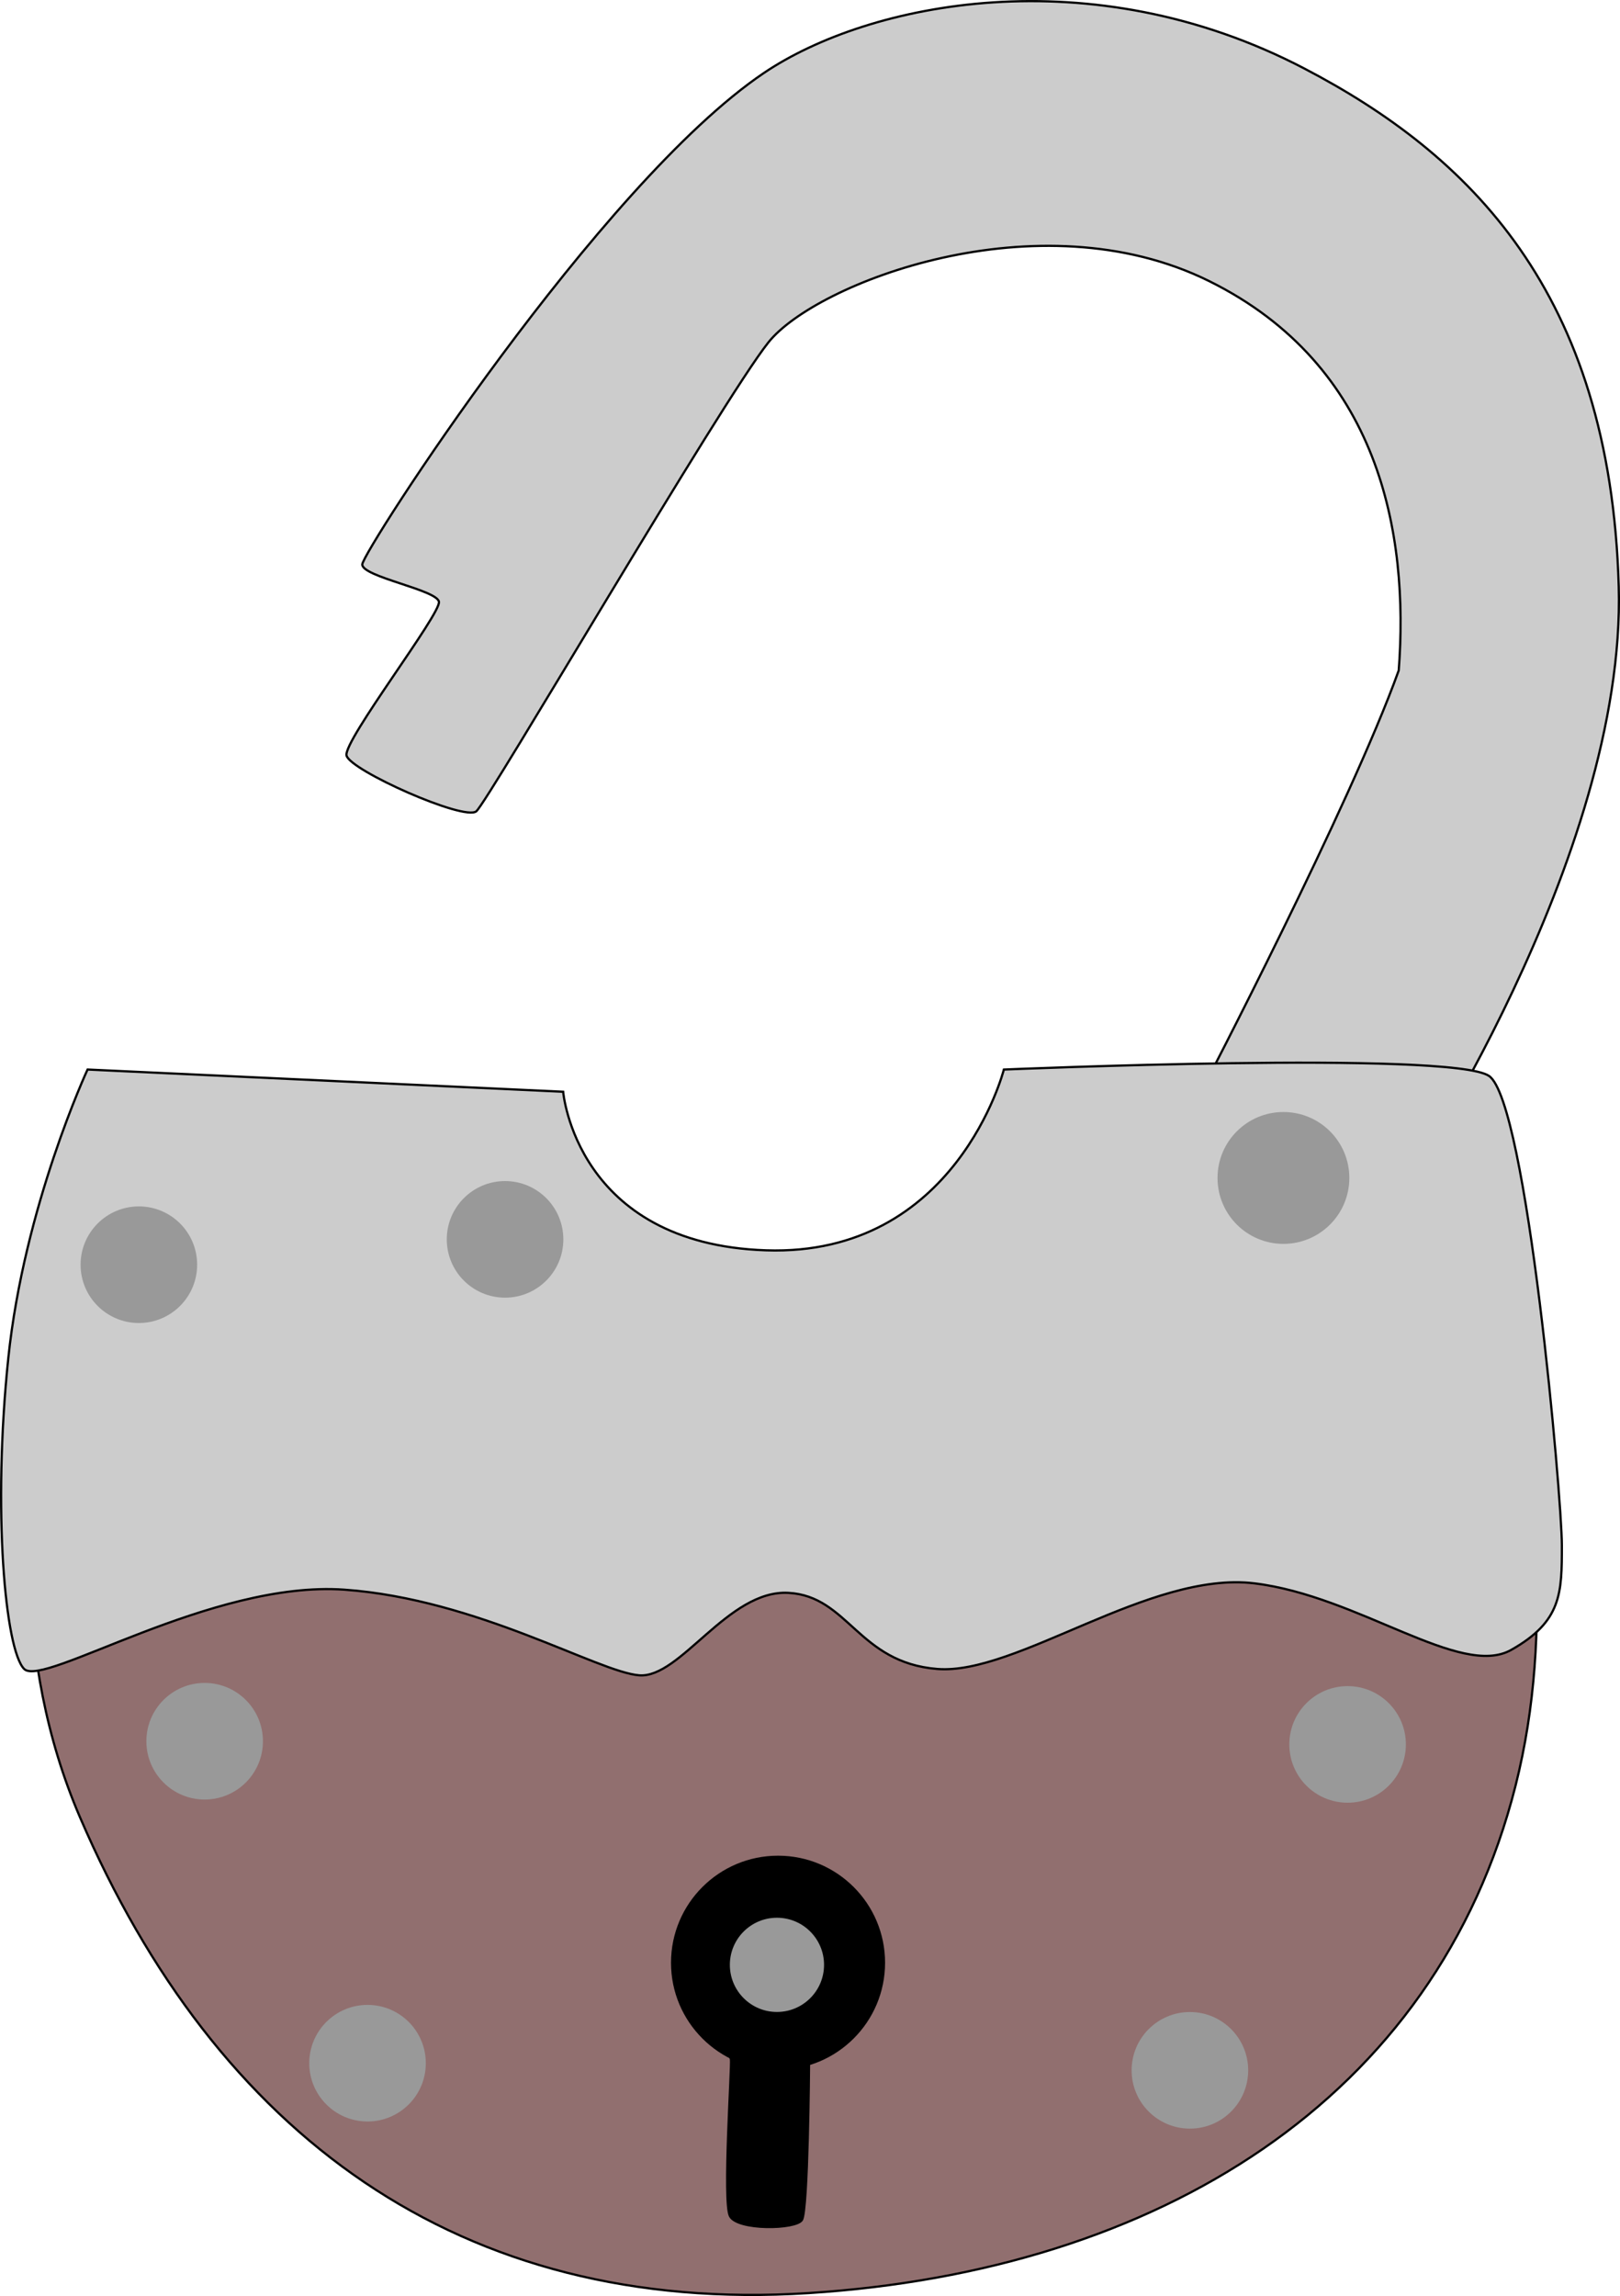
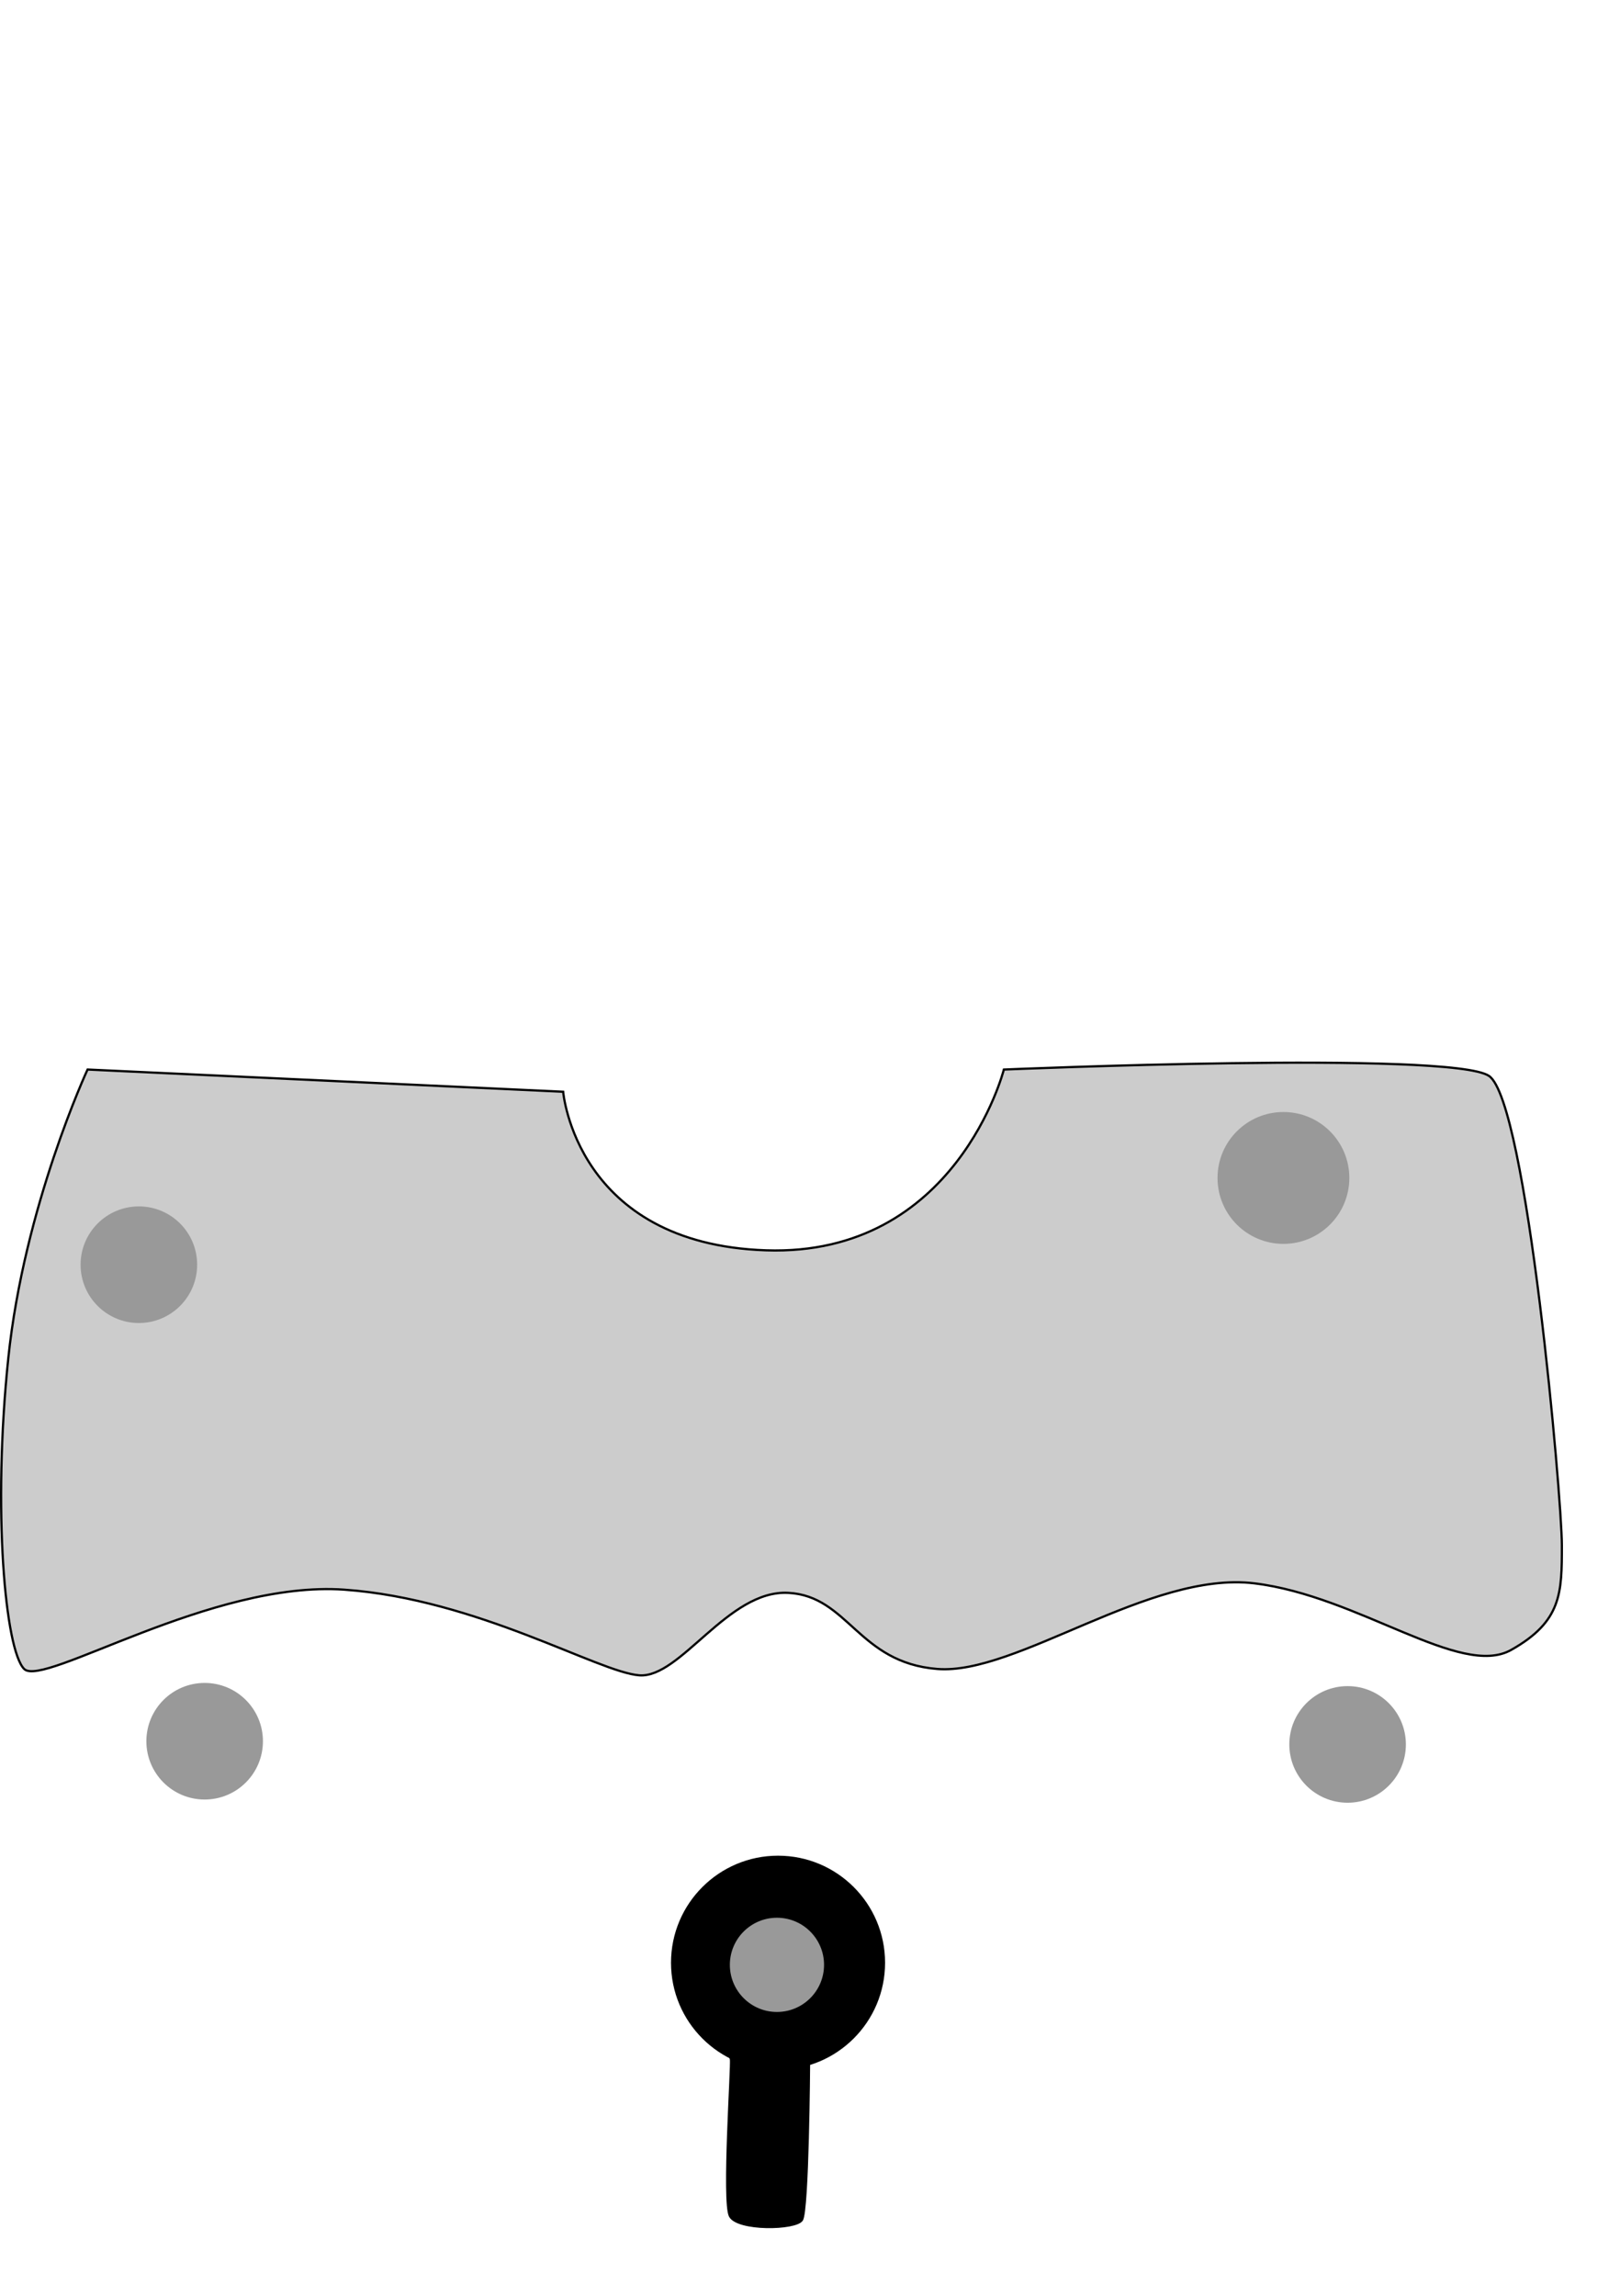
<svg xmlns="http://www.w3.org/2000/svg" width="193.13mm" height="273.63mm" version="1.1" viewBox="0 0 193.13 273.63">
  <g transform="translate(-8.675 -1.888)">
-     <path d="m49.987 91.925c-0.392-1.758 11.275-16.895 11.017-18.323-0.258-1.428-9.166-2.966-9.141-4.449 0.026-1.483 28.279-45.334 47.877-58.565 12.51-8.446 38.98-13.82 64.413-0.544 19.585 10.224 36.503 26.59 37.5 61.729 0.919 32.391-25.874 72.004-25.874 72.004l-23.807-11.978s17.677-33.92 23.454-50.013c1.238-16.3-2.247-36.331-22.612-46.403-20.365-10.072-46.911 0.248-52.534 7.31-5.622 7.062-33.396 54.687-34.821 55.88s-15.08-4.89-15.471-6.648z" fill="#ccc" stroke="#000" stroke-width=".265px" />
-   </g>
+     </g>
  <g transform="translate(-8.675 -1.888)">
-     <path d="m23.743 137.12s-21.793 43.527-5.54 81.325c16.253 37.798 45.284 59.369 86.862 56.723 41.577-2.646 74.839-23.057 84.289-60.476 9.449-37.42-10.48-78.16-10.48-78.16l-35.777-0.756s-26.314 21.885-41.811 22.263c-15.497 0.378-24.015-14.512-29.307-16.402-5.292-1.89-48.236-4.517-48.236-4.517z" fill="#916f6f" stroke="#000" stroke-width=".265px" />
-   </g>
+     </g>
  <g transform="translate(-8.675 -1.888)">
    <path d="m19.113 129.35s-7.559 16.253-9.449 34.396c-1.89 18.143-0.378 34.774 1.89 37.042 2.268 2.268 22.301-10.583 38.176-9.449 15.875 1.134 30.238 9.827 35.152 10.205s10.583-10.205 17.765-9.827c7.182 0.378 8.316 8.316 17.765 9.071 9.449 0.756 25.324-11.717 37.798-10.205 12.473 1.512 24.568 11.339 30.616 7.938 6.048-3.402 6.048-6.804 6.048-12.473 0-5.67-4.158-52.917-8.693-55.94-4.536-3.024-57.83-0.756-57.83-0.756s-5.67 22.301-28.348 21.545c-22.679-0.756-24.19-18.899-24.19-18.899z" fill="#ccc" stroke="#000" stroke-width=".265px" />
    <circle cx="101.43" cy="235.8" r="12.76" stroke-width=".265" />
    <path d="m93.88 245.48s1.795 1.158 1.937 1.819c0.142 0.661-0.992 16.962-0.118 18.686 0.874 1.724 7.843 1.606 8.575 0.472 0.732-1.134 0.85-18.615 0.85-18.615l3.024-1.937z" stroke="#000" stroke-width=".265px" />
  </g>
  <g transform="translate(-8.675 -1.888)" fill="#999" stroke-width=".265">
-     <circle cx="52.491" cy="247.77" r="6.948" />
    <circle cx="33.073" cy="209.4" r="6.948" />
    <circle cx="169.33" cy="209.78" r="6.948" />
-     <circle cx="150.53" cy="248.62" r="6.948" />
-     <circle cx="68.886" cy="149.59" r="6.948" />
    <circle cx="25.23" cy="152.61" r="6.948" />
    <circle cx="161.68" cy="142.27" r="7.857" />
    <circle cx="101.3" cy="236.05" r="5.614" />
  </g>
</svg>